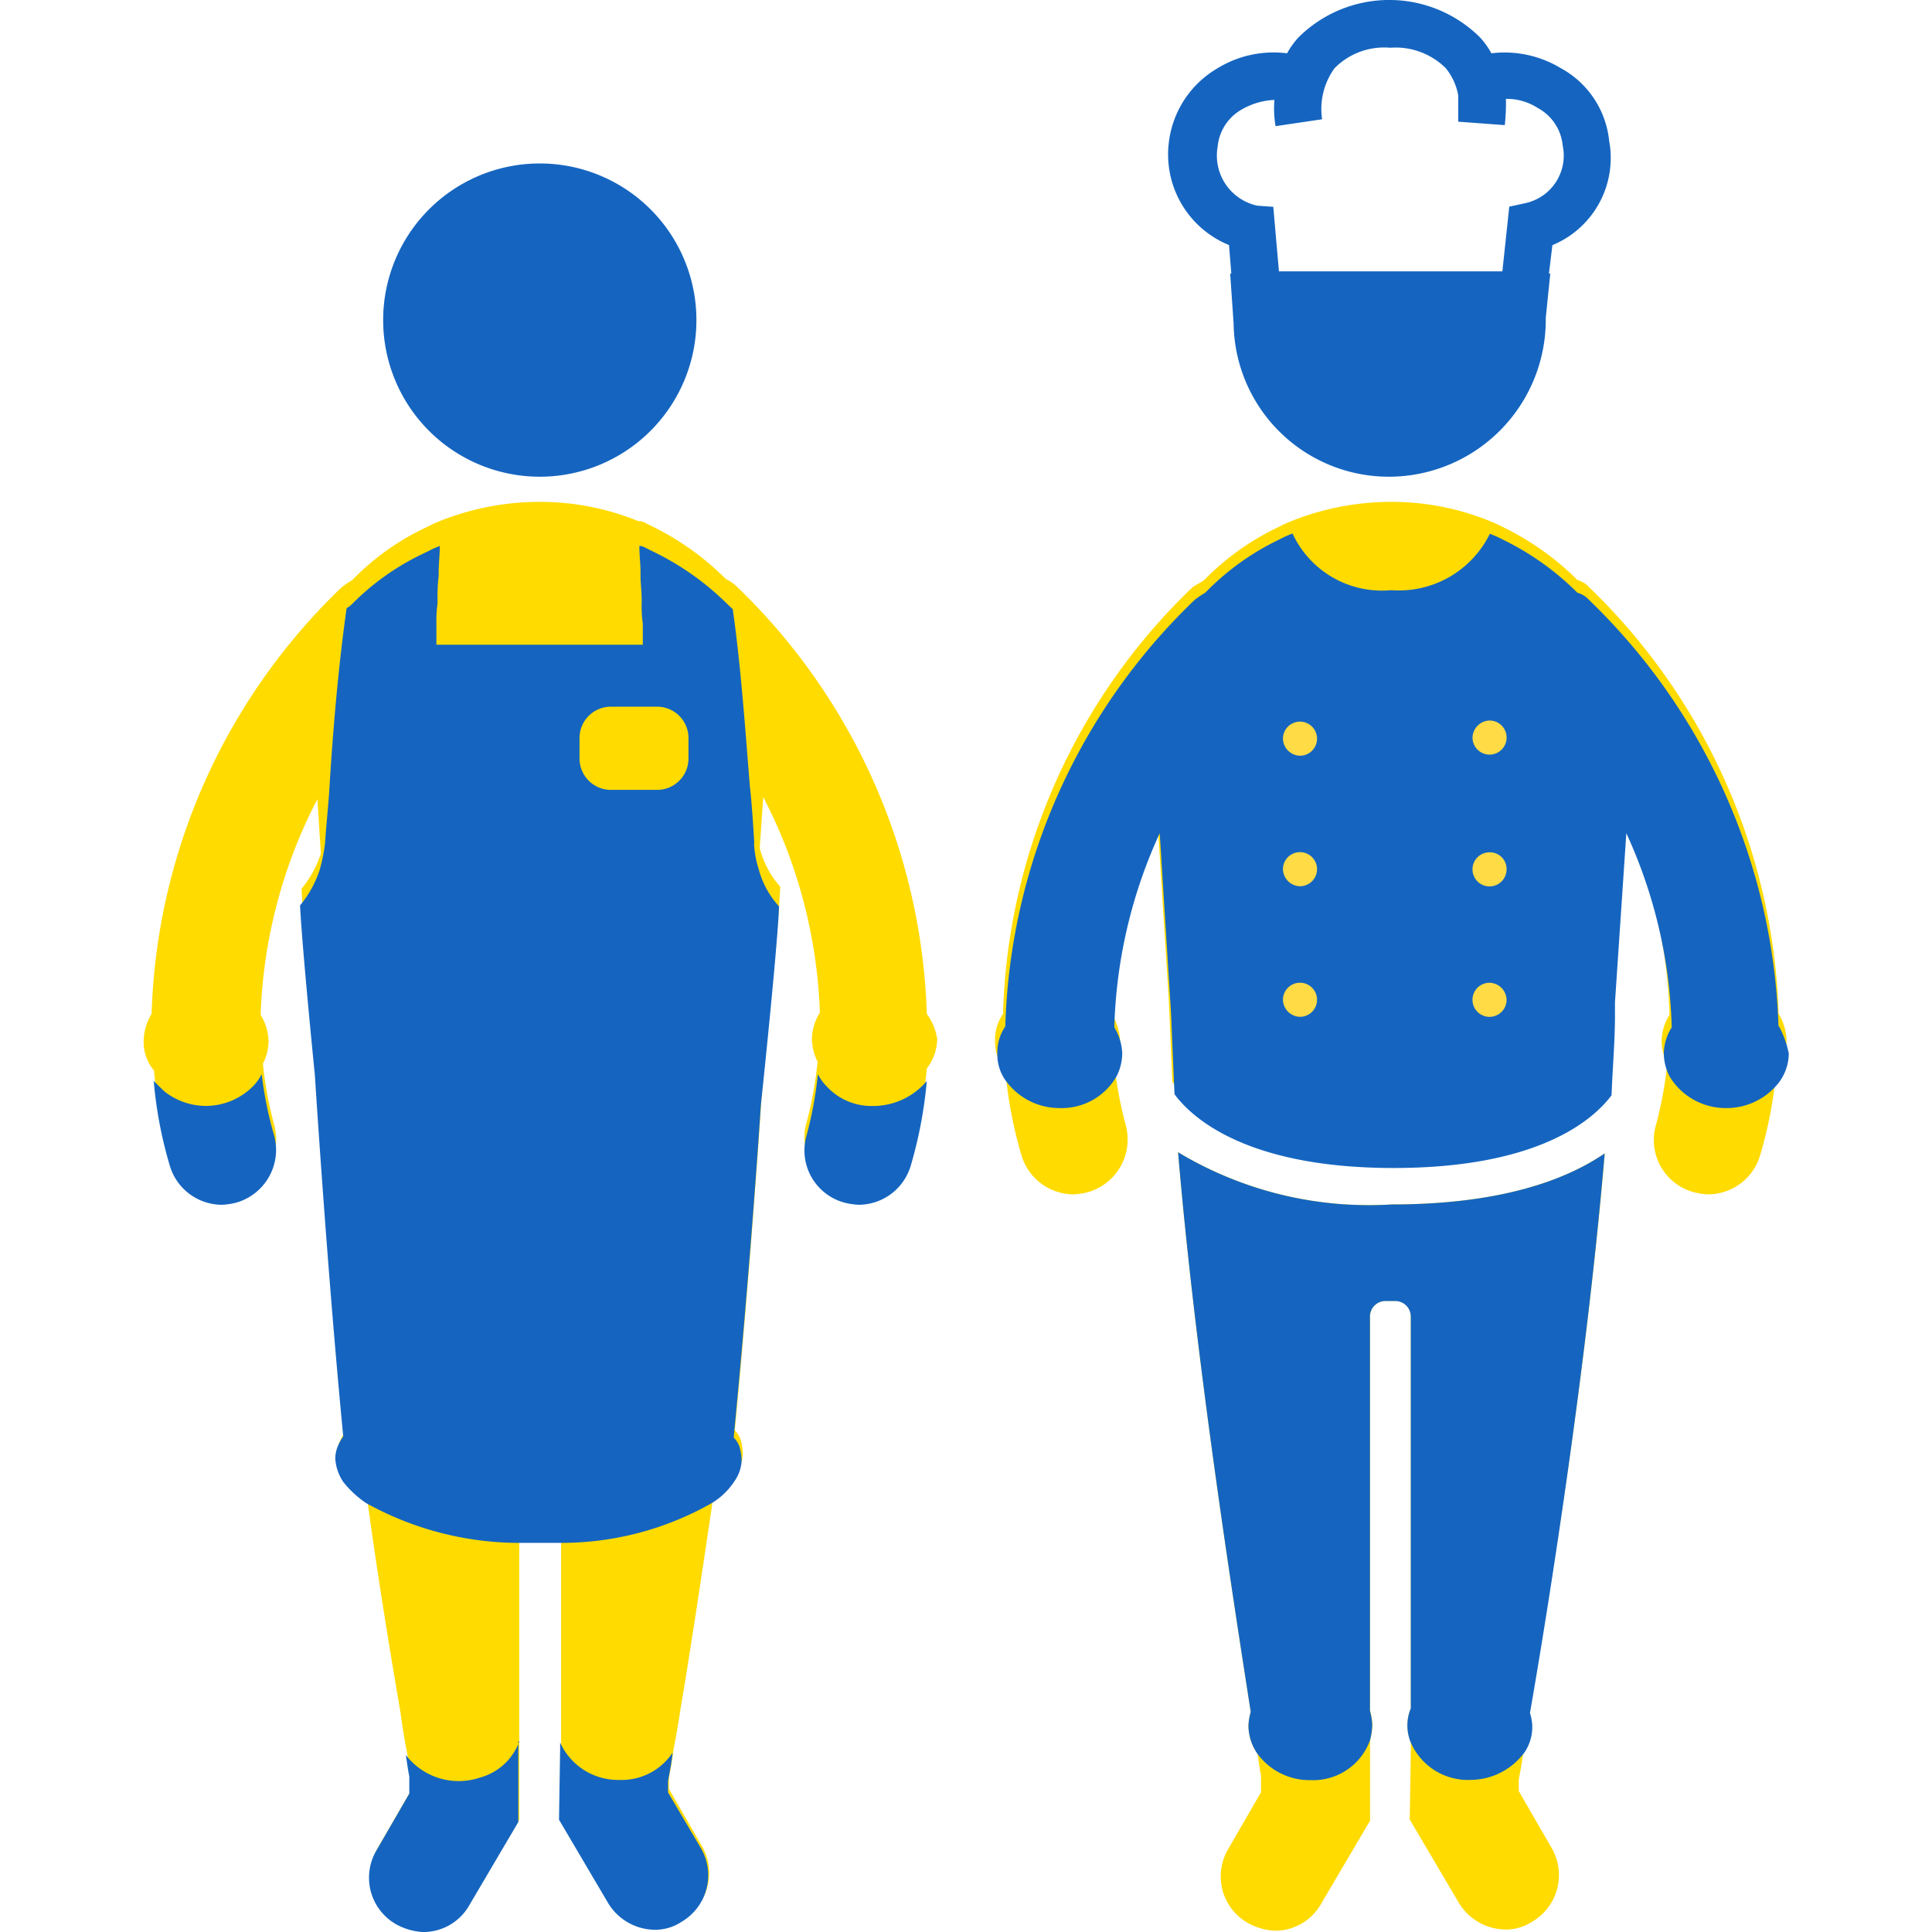
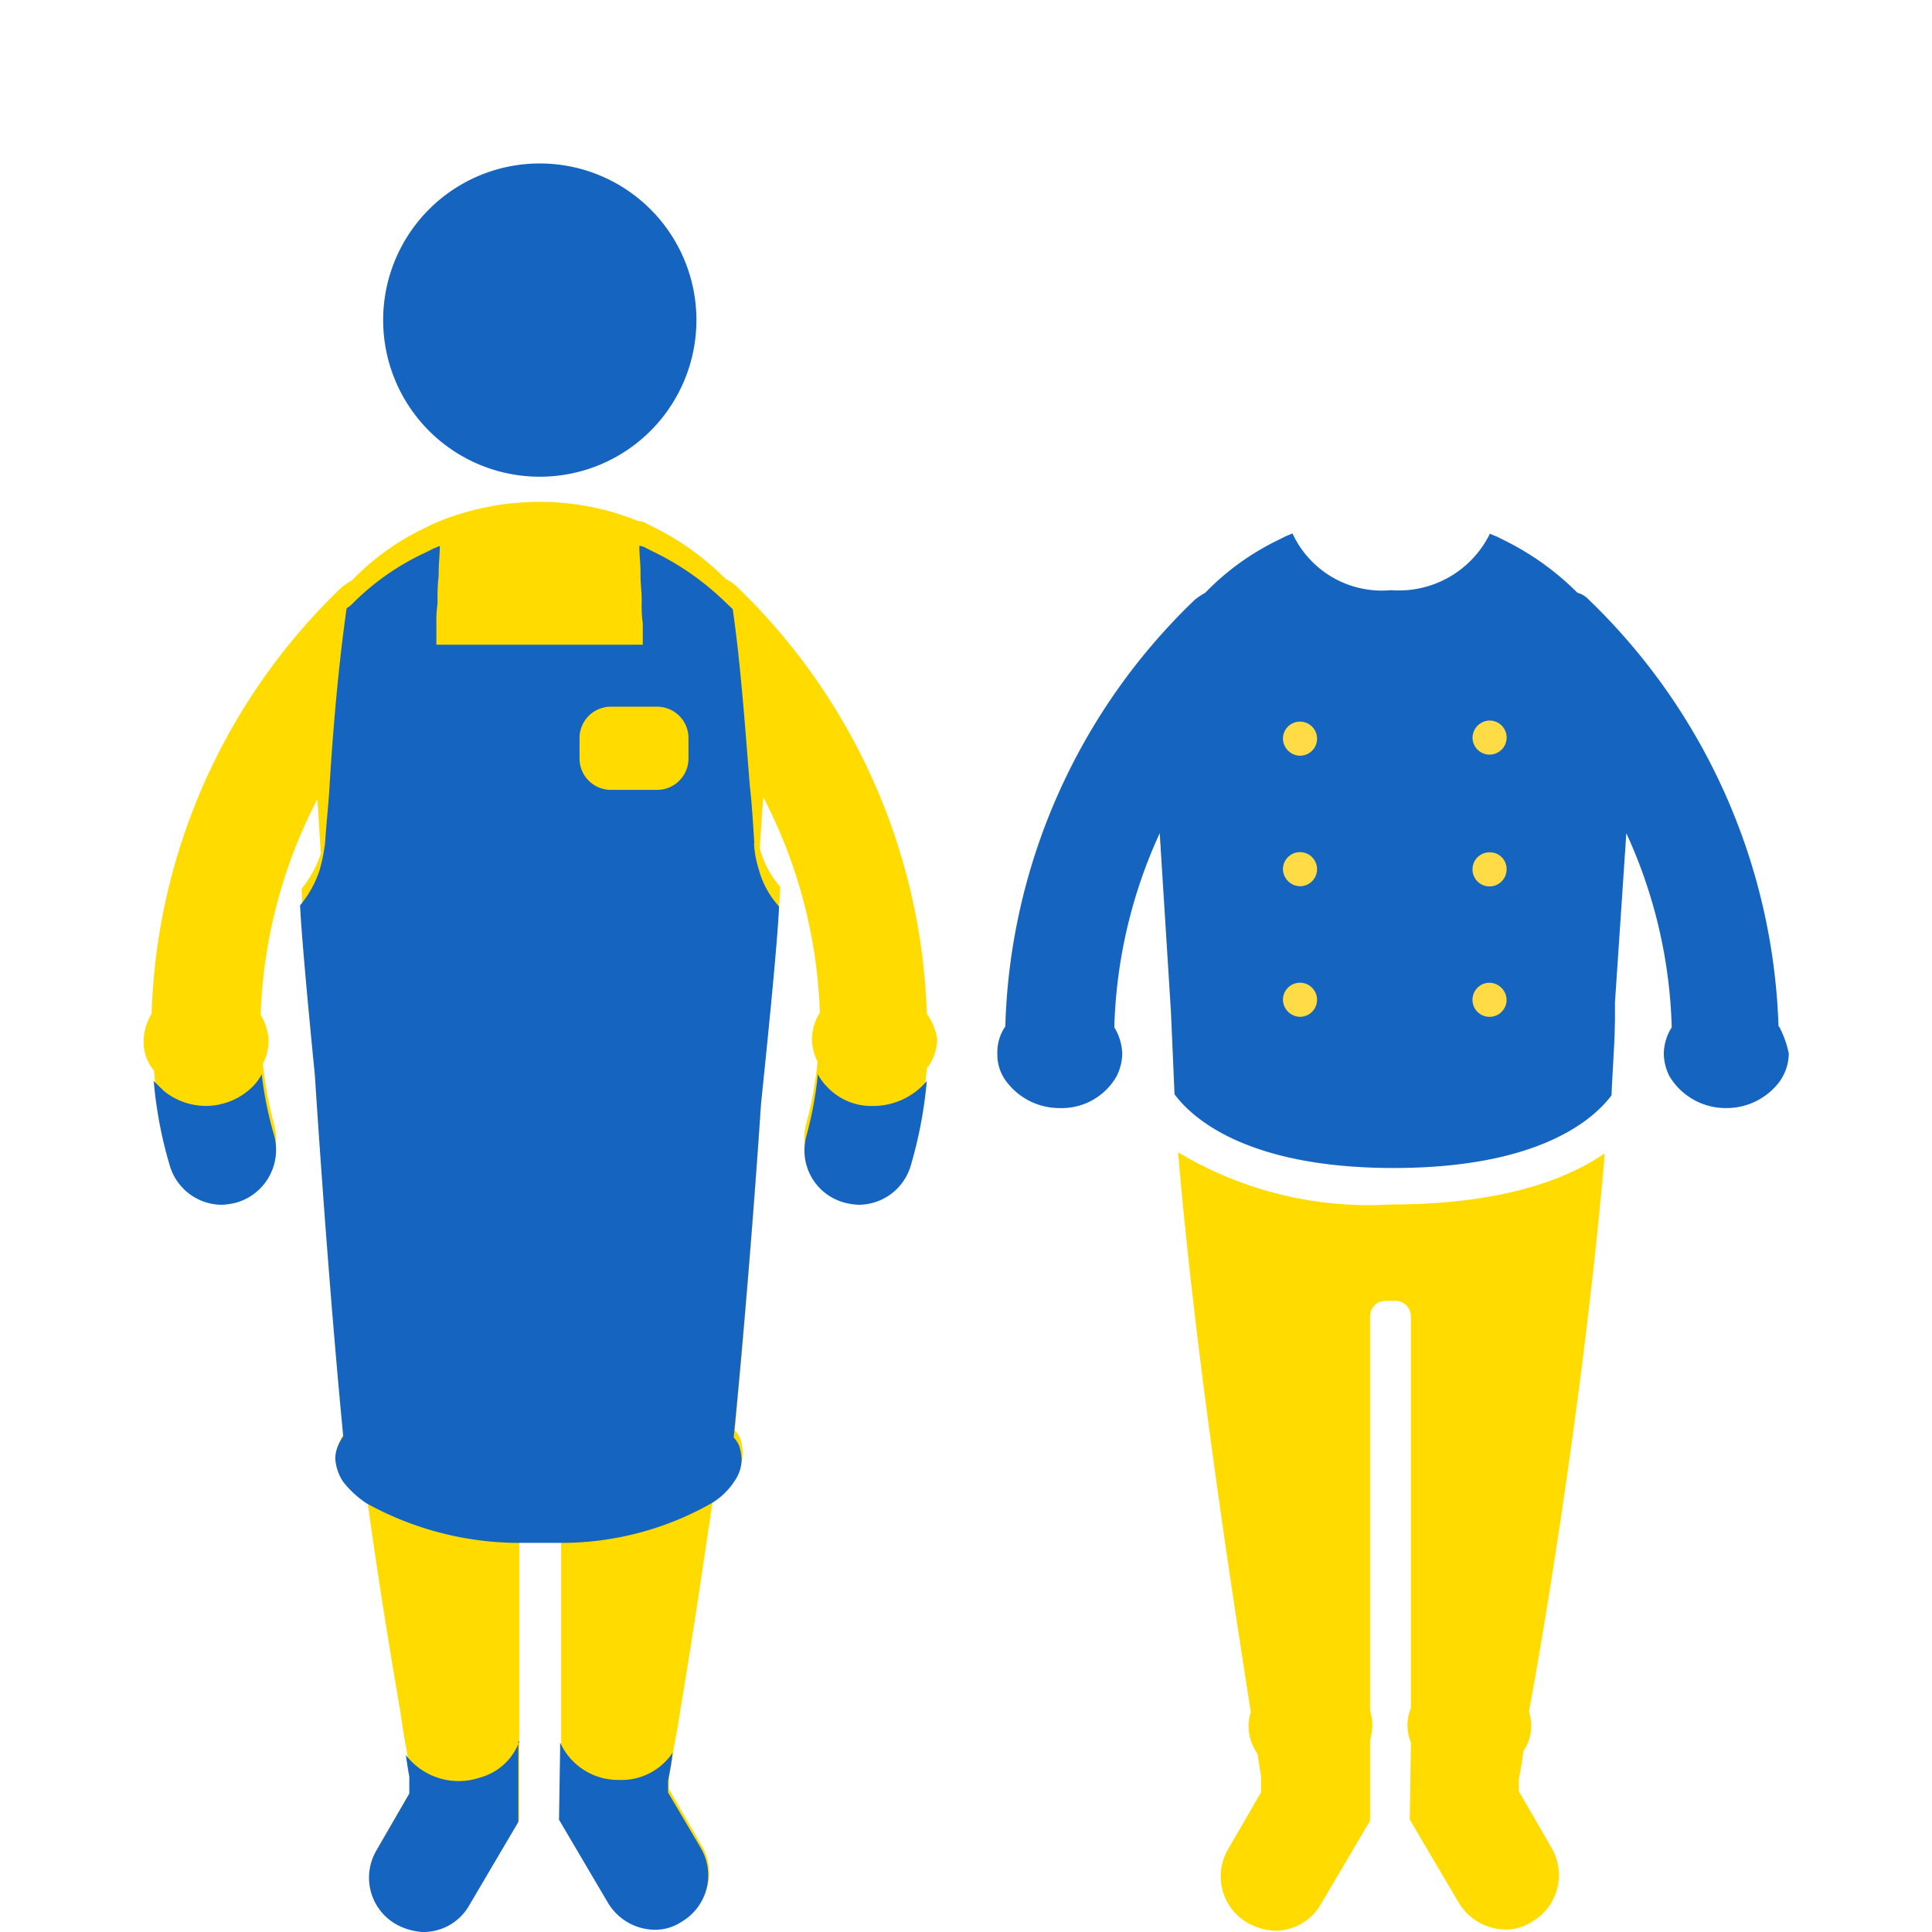
<svg xmlns="http://www.w3.org/2000/svg" viewBox="0 0 56 56">
  <clipPath id="a">
    <path d="m0 0h56v56h-56z" transform="translate(488 8275)" />
  </clipPath>
  <g clip-path="url(#a)" transform="translate(-488 -8275)">
    <g fill="#ffdb00">
      <path d="m534.514 8308.432c-1.152.789-3.06 1.48-6.183 1.48a10.731 10.731 0 0 1 -6.183-1.513c.494 5.857 1.547 12.634 2.106 16.22a1.651 1.651 0 0 0 -.066.395 1.439 1.439 0 0 0 .263.823c.033.23.066.46.1.625v.488l-.951 1.645a1.555 1.555 0 0 0 .559 2.138 1.807 1.807 0 0 0 .79.23 1.532 1.532 0 0 0 1.349-.789l1.414-2.4v-2.334a1.925 1.925 0 0 0 .066-.428 1.667 1.667 0 0 0 -.066-.428v-11.419a.45.45 0 0 1 .46-.46h.263a.45.45 0 0 1 .46.46v11.349a1.283 1.283 0 0 0 0 .987v.165l-.033 2.073 1.414 2.4a1.6 1.6 0 0 0 1.349.789 1.38 1.38 0 0 0 .789-.23 1.563 1.563 0 0 0 .559-2.138l-.951-1.645v-.329c.033-.2.1-.494.131-.823a1.312 1.312 0 0 0 .23-.789 1.4 1.4 0 0 0 -.066-.361c.651-3.515 1.704-10.325 2.197-16.181z" />
-       <path d="m539.485 8306.031a1.42 1.42 0 0 0 .3-.856 1.584 1.584 0 0 0 -.23-.79 17.962 17.962 0 0 0 -5.5-12.37.683.683 0 0 0 -.329-.2 7.972 7.972 0 0 0 -2.106-1.509l-.2-.1c-.066-.033-.165-.066-.23-.1a7.522 7.522 0 0 0 -2.862-.559 7.818 7.818 0 0 0 -2.9.559c-.066.033-.165.066-.23.1l-.2.1a7.473 7.473 0 0 0 -2.103 1.516c-.1.066-.23.131-.329.2a17.823 17.823 0 0 0 -5.493 12.366 1.312 1.312 0 0 0 -.23.789 1.289 1.289 0 0 0 .3.856 12.23 12.23 0 0 0 .46 2.435 1.579 1.579 0 0 0 1.514 1.151 1.927 1.927 0 0 0 .428-.066 1.591 1.591 0 0 0 1.085-1.941 11.231 11.231 0 0 1 -.329-1.777 1.5 1.5 0 0 0 .165-.658 1.565 1.565 0 0 0 -.23-.761 14.38 14.38 0 0 1 1.316-5.626l.329 5.232v.033c.033.724.066 1.513.1 2.3.46.625 2.007 2.138 6.349 2.138 4.28 0 5.823-1.448 6.317-2.106.033-.823.1-1.579.1-2.336v-.361l.329-4.9a14.38 14.38 0 0 1 1.316 5.626 1.464 1.464 0 0 0 -.23.761 1.5 1.5 0 0 0 .165.658 11.231 11.231 0 0 1 -.329 1.777 1.565 1.565 0 0 0 1.085 1.941 1.927 1.927 0 0 0 .428.066 1.579 1.579 0 0 0 1.513-1.152 12.232 12.232 0 0 0 .46-2.435z" />
    </g>
    <path d="m514.864 8304.386a17.961 17.961 0 0 0 -5.494-12.371 1.181 1.181 0 0 0 -.329-.23 7.973 7.973 0 0 0 -2.106-1.513l-.2-.1a.468.468 0 0 0 -.2-.066h-.032a7.522 7.522 0 0 0 -2.862-.559 7.818 7.818 0 0 0 -2.9.559c-.066.033-.165.066-.23.1l-.2.1a7.3 7.3 0 0 0 -2.106 1.513 2 2 0 0 0 -.329.23 17.882 17.882 0 0 0 -5.482 12.337 1.584 1.584 0 0 0 -.23.789 1.289 1.289 0 0 0 .3.856 12.231 12.231 0 0 0 .465 2.433 1.579 1.579 0 0 0 1.51 1.153 1.926 1.926 0 0 0 .425-.065 1.591 1.591 0 0 0 1.085-1.941 11.231 11.231 0 0 1 -.329-1.777 1.5 1.5 0 0 0 .165-.658 1.565 1.565 0 0 0 -.23-.761 14.594 14.594 0 0 1 1.645-6.251l.1 1.579a3.2 3.2 0 0 1 -.559 1.02c.033.789.23 2.994.428 5.034.2 3.158.494 7.238.823 10.726a1.426 1.426 0 0 0 -.131.23 1.013 1.013 0 0 0 -.1.428 1.437 1.437 0 0 0 .23.691 3 3 0 0 0 .658.625c.329 2.4.691 4.573.951 6.088.066.46.131.888.2 1.218.033.23.066.46.1.625v.494l-.951 1.645a1.555 1.555 0 0 0 .55 2.135 1.807 1.807 0 0 0 .789.23 1.532 1.532 0 0 0 1.349-.789l1.414-2.4v-8.125h1.213v5.99l-.033 2.073 1.414 2.4a1.6 1.6 0 0 0 1.349.789 1.38 1.38 0 0 0 .789-.23 1.563 1.563 0 0 0 .559-2.138l-.951-1.645v-.329c.033-.2.1-.494.131-.823.066-.329.131-.691.2-1.152.263-1.547.593-3.717.951-6.152a2.083 2.083 0 0 0 .658-.658 1.162 1.162 0 0 0 .2-.625 1.651 1.651 0 0 0 -.066-.395.716.716 0 0 0 -.165-.263c.3-3.158.593-6.843.789-9.87.23-2.237.494-5 .526-5.889a2.685 2.685 0 0 1 -.593-1.119l.1-1.48a14.594 14.594 0 0 1 1.642 6.253 1.464 1.464 0 0 0 -.23.761 1.5 1.5 0 0 0 .165.658 11.231 11.231 0 0 1 -.322 1.769 1.566 1.566 0 0 0 1.087 1.942 1.926 1.926 0 0 0 .428.066 1.579 1.579 0 0 0 1.513-1.149 12.69 12.69 0 0 0 .46-2.435 1.42 1.42 0 0 0 .3-.856 1.693 1.693 0 0 0 -.301-.725z" fill="#ffdb00" />
    <g fill="#1565c0">
      <path d="m503.054 8325.474a1.687 1.687 0 0 1 -1.152 1.053 1.925 1.925 0 0 1 -2.138-.658c.033.23.066.46.1.625v.494l-.951 1.645a1.555 1.555 0 0 0 .559 2.138 1.807 1.807 0 0 0 .789.23 1.532 1.532 0 0 0 1.349-.789l1.414-2.4v-2.335z" />
      <path d="m507.364 8326.955v-.329c.033-.2.1-.494.131-.823a1.774 1.774 0 0 1 -1.547.789 1.84 1.84 0 0 1 -1.712-1.085v.165l-.033 2.073 1.414 2.4a1.6 1.6 0 0 0 1.349.79 1.38 1.38 0 0 0 .789-.23 1.563 1.563 0 0 0 .559-2.138z" />
      <path d="m503.646 8288.818a4.54 4.54 0 1 0 -4.54-4.54 4.54 4.54 0 0 0 4.54 4.54z" />
      <path d="m495.586 8306.136a1.461 1.461 0 0 1 -.263.361 1.942 1.942 0 0 1 -1.349.559 1.955 1.955 0 0 1 -1.218-.428l-.3-.295a12.23 12.23 0 0 0 .46 2.435 1.579 1.579 0 0 0 1.518 1.153 1.927 1.927 0 0 0 .428-.066 1.591 1.591 0 0 0 1.085-1.941 10.629 10.629 0 0 1 -.361-1.778z" />
      <path d="m513.319 8307.057a1.76 1.76 0 0 1 -1.349-.559 1.46 1.46 0 0 1 -.263-.361 11.231 11.231 0 0 1 -.329 1.777 1.566 1.566 0 0 0 1.085 1.941 1.927 1.927 0 0 0 .428.066 1.579 1.579 0 0 0 1.513-1.152 12.69 12.69 0 0 0 .46-2.435 2.04 2.04 0 0 1 -1.546.724z" />
      <path d="m509.864 8299.438c-.033-.515-.066-1.093-.131-1.671-.131-1.639-.263-3.5-.494-5.11l-.2-.19a7.97 7.97 0 0 0 -2.106-1.478l-.2-.1a.476.476 0 0 0 -.2-.068v.032c0 .257.033.482.033.739v.1c0 .224.033.45.033.674v.1a3.606 3.606 0 0 0 .033.611v.611h-5.983v-.643a3.234 3.234 0 0 1 .033-.546v-.131a5.1 5.1 0 0 1 .033-.674v-.1c0-.257.033-.515.033-.771-.066.032-.165.065-.23.1l-.2.1a7.293 7.293 0 0 0 -2.106 1.478.714.714 0 0 1 -.165.128c-.23 1.607-.395 3.5-.494 5.142-.033.578-.1 1.157-.131 1.671a4.963 4.963 0 0 1 -.165.8 3.108 3.108 0 0 1 -.559 1c.033.771.23 2.924.428 4.917.2 3.085.494 7.07.823 10.476a1.39 1.39 0 0 0 -.131.225.97.97 0 0 0 -.1.418 1.382 1.382 0 0 0 .23.675 2.973 2.973 0 0 0 .658.611 9.169 9.169 0 0 0 4.343 1.157h1.347a8.811 8.811 0 0 0 4.343-1.157 2.058 2.058 0 0 0 .658-.643 1.118 1.118 0 0 0 .2-.611 1.579 1.579 0 0 0 -.066-.385.7.7 0 0 0 -.165-.257c.3-3.085.593-6.684.789-9.641.23-2.188.494-4.884.526-5.753a2.608 2.608 0 0 1 -.593-1.093 2.912 2.912 0 0 1 -.132-.736zm-1.908-2.443a.909.909 0 0 1 -.921.9h-1.316a.909.909 0 0 1 -.921-.9v-.611a.909.909 0 0 1 .921-.9h1.316a.909.909 0 0 1 .921.9z" />
    </g>
    <g fill="#1565c0">
      <path d="m539.551 8304.751a17.961 17.961 0 0 0 -5.5-12.37.683.683 0 0 0 -.329-.2 7.973 7.973 0 0 0 -2.106-1.513l-.2-.1c-.066-.033-.165-.066-.23-.1a2.936 2.936 0 0 1 -2.863 1.638 2.854 2.854 0 0 1 -2.86-1.645c-.066.033-.165.066-.23.1l-.2.1a7.473 7.473 0 0 0 -2.1 1.522 2.306 2.306 0 0 0 -.3.2 17.822 17.822 0 0 0 -5.494 12.37 1.312 1.312 0 0 0 -.23.789 1.289 1.289 0 0 0 .3.856 1.92 1.92 0 0 0 1.51.72 1.828 1.828 0 0 0 1.645-.921 1.5 1.5 0 0 0 .165-.658 1.565 1.565 0 0 0 -.23-.761 14.38 14.38 0 0 1 1.316-5.626l.329 5.232v.033c.033.724.066 1.513.1 2.3.46.625 2.007 2.138 6.35 2.138 4.28 0 5.823-1.448 6.317-2.106.033-.823.1-1.579.1-2.336v-.361l.329-4.9a14.38 14.38 0 0 1 1.316 5.626 1.464 1.464 0 0 0 -.23.761 1.5 1.5 0 0 0 .165.658 1.9 1.9 0 0 0 1.645.921 1.92 1.92 0 0 0 1.513-.724 1.42 1.42 0 0 0 .3-.856 2.811 2.811 0 0 0 -.284-.788z" />
-       <path d="m534.513 8308.432c-1.152.789-3.06 1.48-6.183 1.48a10.731 10.731 0 0 1 -6.183-1.513c.494 5.857 1.547 12.634 2.106 16.22a1.651 1.651 0 0 0 -.066.395 1.439 1.439 0 0 0 .263.823 1.871 1.871 0 0 0 1.547.761 1.748 1.748 0 0 0 1.712-1.152 1.923 1.923 0 0 0 .066-.428 1.667 1.667 0 0 0 -.066-.428v-11.419a.45.45 0 0 1 .46-.46h.263a.45.45 0 0 1 .46.46v11.349a1.283 1.283 0 0 0 0 .987 1.807 1.807 0 0 0 1.712 1.085 1.961 1.961 0 0 0 1.579-.79 1.312 1.312 0 0 0 .23-.789 1.4 1.4 0 0 0 -.066-.361c.62-3.554 1.673-10.364 2.166-16.22z" />
-       <path d="m523.624 8282.106.066.823h-.033l.1 1.448a4.5 4.5 0 0 0 4.508 4.441 4.55 4.55 0 0 0 4.54-4.54v-.066l.131-1.283h-.039l.1-.823a2.735 2.735 0 0 0 1.645-3.027 2.713 2.713 0 0 0 -1.406-2.106 3.153 3.153 0 0 0 -2.007-.428 2.335 2.335 0 0 0 -.329-.46 3.733 3.733 0 0 0 -5.264 0 2.336 2.336 0 0 0 -.329.46 3.11 3.11 0 0 0 -2.007.428 2.88 2.88 0 0 0 -1.414 2.106 2.836 2.836 0 0 0 1.744 3.027zm-.329-2.862a1.384 1.384 0 0 1 .724-1.085 2.073 2.073 0 0 1 .921-.263 2.982 2.982 0 0 0 .033.761l1.349-.2a2.013 2.013 0 0 1 .361-1.48 2.017 2.017 0 0 1 1.612-.593 2.063 2.063 0 0 1 1.612.593 1.738 1.738 0 0 1 .361.789v.761l1.349.1a5.825 5.825 0 0 0 .033-.761 1.645 1.645 0 0 1 .921.263 1.384 1.384 0 0 1 .724 1.085 1.412 1.412 0 0 1 -1.088 1.676l-.46.1-.2 1.876h-6.476l-.164-1.871-.46-.033a1.485 1.485 0 0 1 -1.152-1.715z" />
    </g>
    <g fill="#ffdb45">
      <path d="m525.681 8296.905a.494.494 0 1 0 -.494-.494.506.506 0 0 0 .494.494z" />
      <path d="m525.681 8300.688a.494.494 0 1 0 -.494-.494.506.506 0 0 0 .494.494z" />
      <path d="m525.681 8304.473a.494.494 0 1 0 -.494-.494.506.506 0 0 0 .494.494z" />
      <path d="m530.682 8296.379a.494.494 0 1 0 .494-.494.506.506 0 0 0 -.494.494z" />
      <path d="m531.175 8299.705a.494.494 0 1 0 .494.494.484.484 0 0 0 -.494-.494z" />
      <path d="m531.175 8303.486a.494.494 0 1 0 .494.494.506.506 0 0 0 -.494-.494z" />
    </g>
  </g>
</svg>